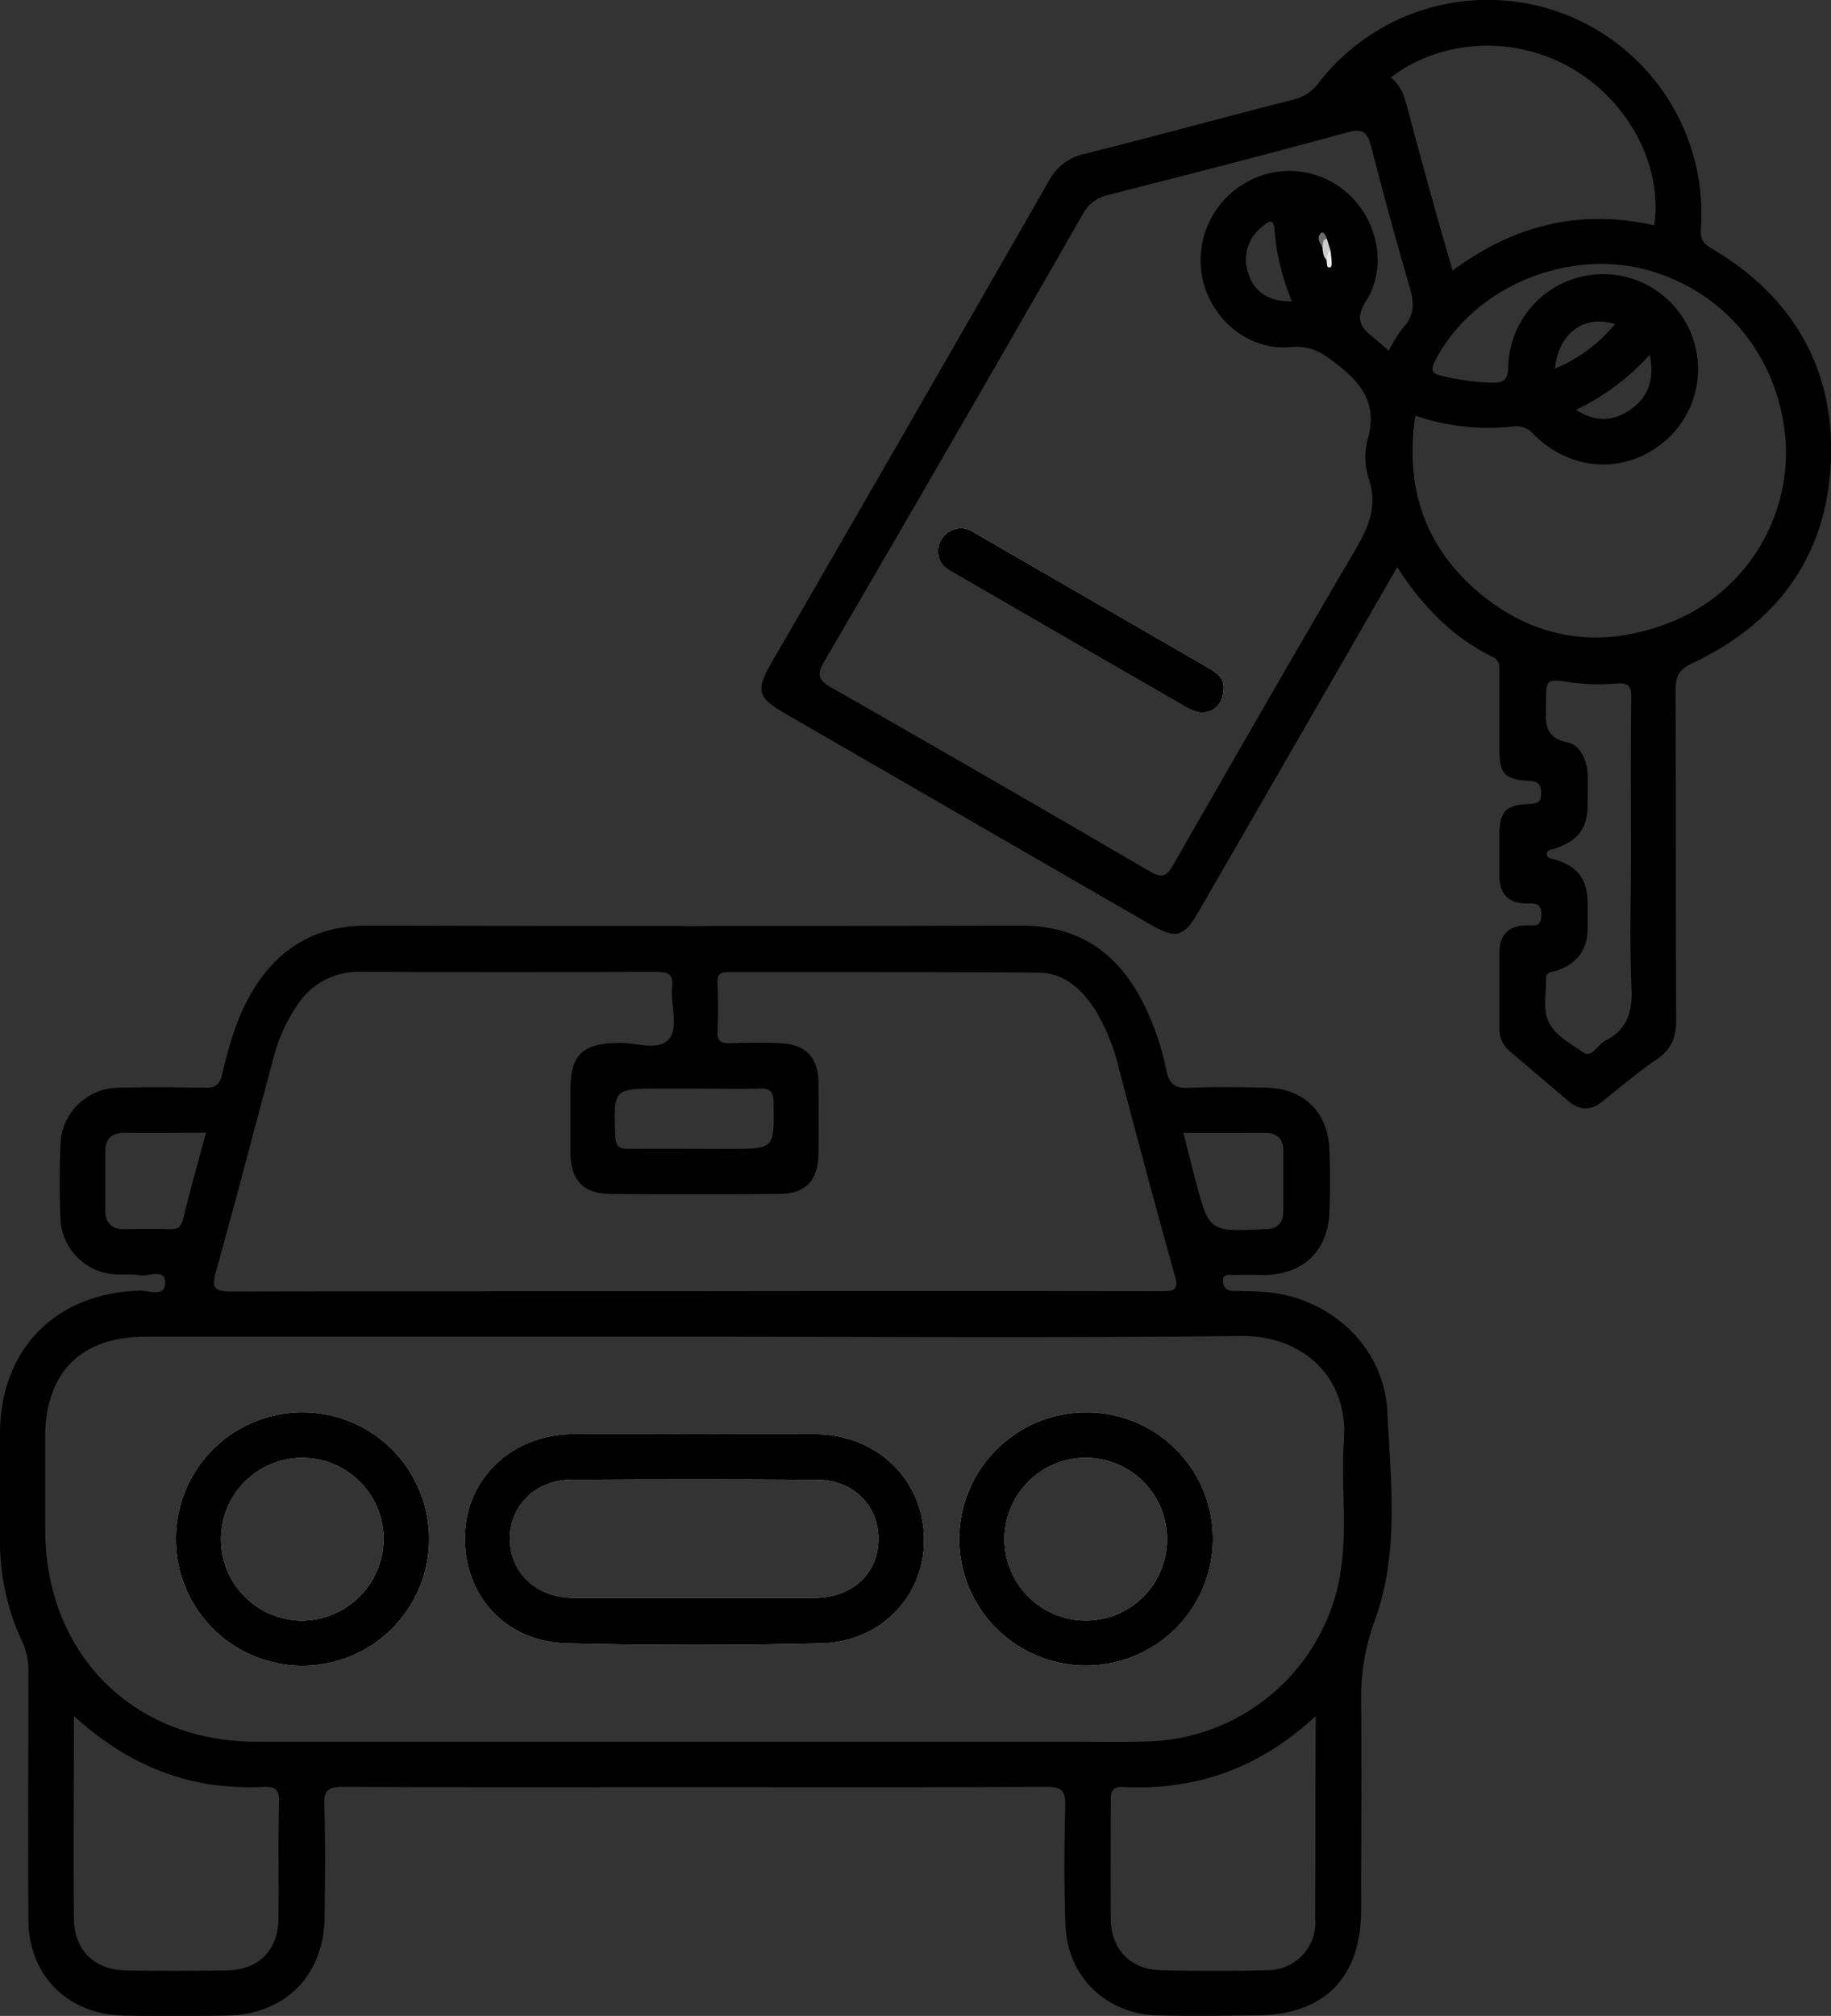
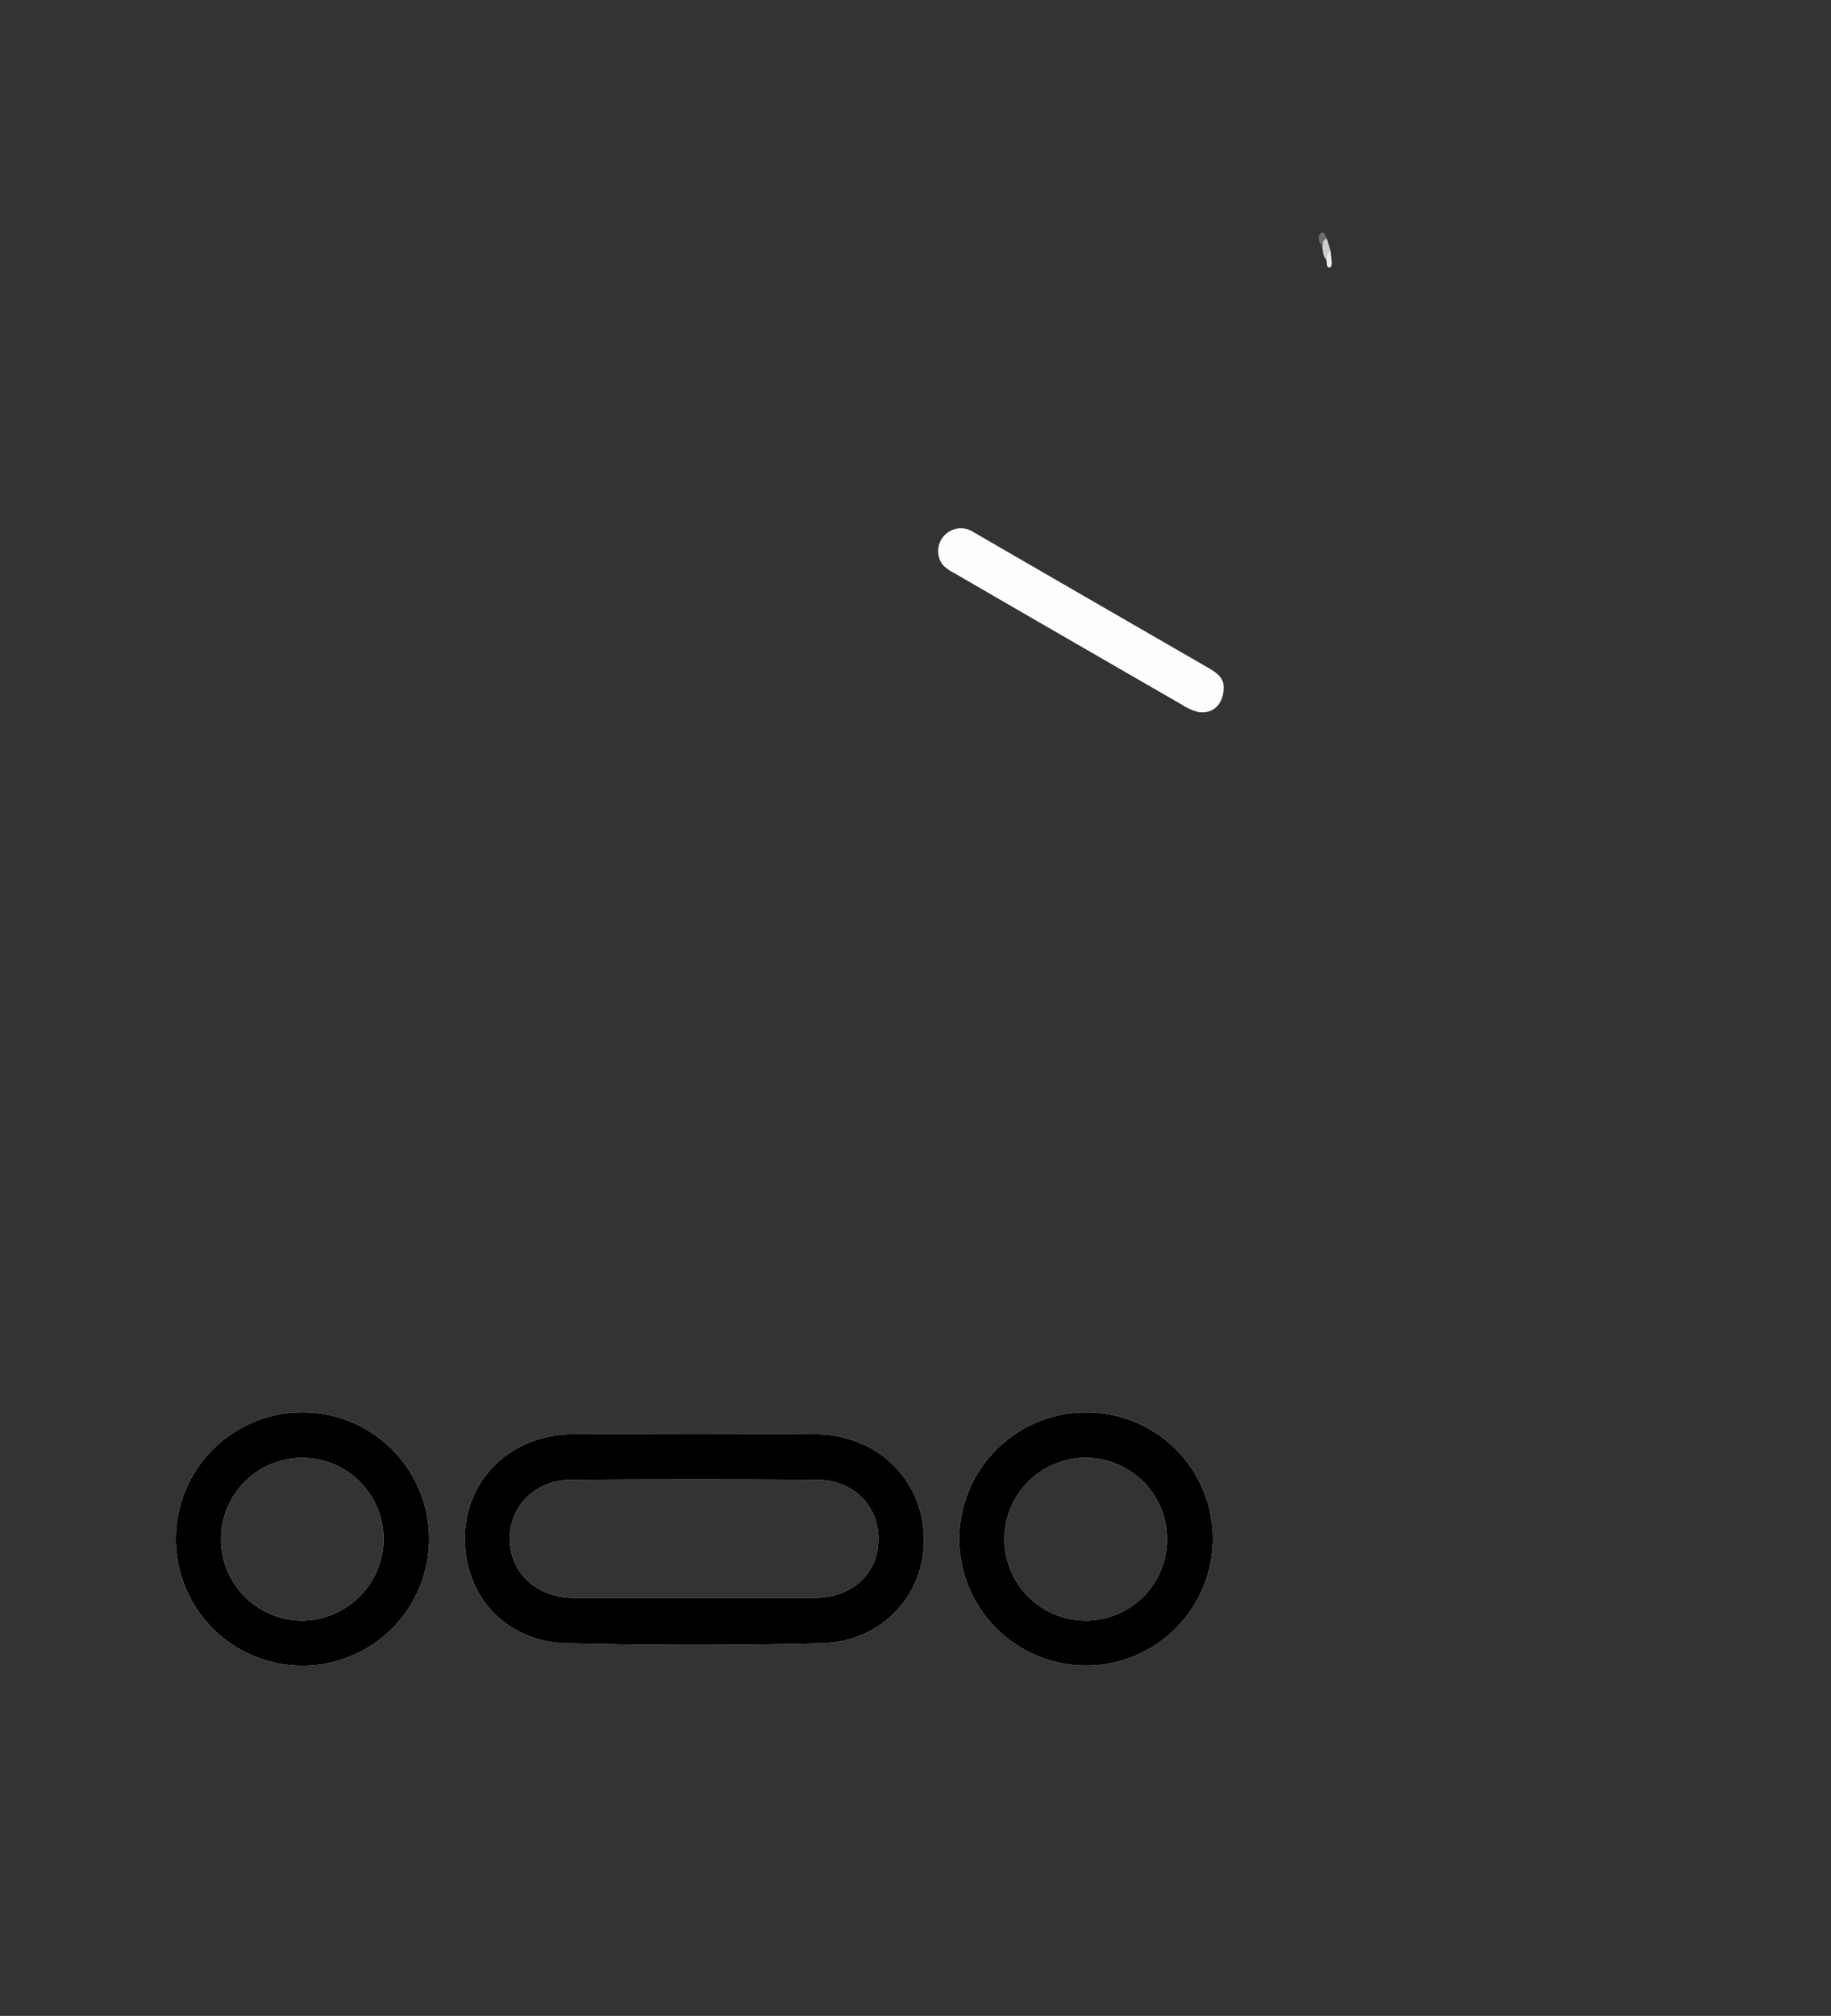
<svg xmlns="http://www.w3.org/2000/svg" viewBox="0 0 341.9 376.21">
  <rect x="0" y="0" width="341.9" height="376.21" fill="#333333" stroke="none" />
  <defs>
    <style>.cls-1{fill:#fefefe;}.cls-2{fill:#cdcdcd;}.cls-3{fill:#6c6c6c;}.cls-4{fill:#eaeaea;}</style>
  </defs>
  <g id="Layer_2" data-name="Layer 2">
    <g id="Layer_1-2" data-name="Layer 1">
-       <path d="M56.38,263.56a23.65,23.65,0,0,0,.2,47.3,23.65,23.65,0,1,0-.2-47.3Zm.17,38.87a15.18,15.18,0,1,1,15.08-15A15.34,15.34,0,0,1,56.55,302.43Zm95.63-34.8c-7.49-.05-15,0-22.45,0s-15.21-.05-22.82,0c-11.24.09-19.82,8.18-20.11,18.86-.3,11.15,7.51,19.9,19,20.19q23.73.61,47.5,0c11.47-.27,19.61-9.19,19.23-20S163.62,267.7,152.18,267.63Zm-.13,30.57c-7.47,0-15,0-22.42,0s-14.95,0-22.43,0c-7,0-12-4.66-12-11.06,0-6.23,4.85-11,11.66-11q22.8-.14,45.6,0c6.83.05,11.58,4.76,11.57,11.07C164,293.66,159.15,298.17,152.05,298.2Zm50.76-34.63a23.72,23.72,0,0,0-23.7,23.4,23.68,23.68,0,1,0,47.36.36A23.58,23.58,0,0,0,202.81,263.57Zm-.17,38.85a15.18,15.18,0,1,1,15.28-15.1A15.16,15.16,0,0,1,202.64,302.42Zm.17-38.85a23.72,23.72,0,0,0-23.7,23.4,23.68,23.68,0,1,0,47.36.36A23.58,23.58,0,0,0,202.81,263.57Zm-.17,38.85a15.18,15.18,0,1,1,15.28-15.1A15.16,15.16,0,0,1,202.64,302.42Zm-50.46-34.79c-7.49-.05-15,0-22.45,0s-15.21-.05-22.82,0c-11.24.09-19.82,8.18-20.11,18.86-.3,11.15,7.51,19.9,19,20.19q23.73.61,47.5,0c11.47-.27,19.61-9.19,19.23-20S163.62,267.7,152.18,267.63Zm-.13,30.57c-7.47,0-15,0-22.42,0s-14.95,0-22.43,0c-7,0-12-4.66-12-11.06,0-6.23,4.85-11,11.66-11q22.8-.14,45.6,0c6.83.05,11.58,4.76,11.57,11.07C164,293.66,159.15,298.17,152.05,298.2ZM56.38,263.56a23.65,23.65,0,0,0,.2,47.3,23.65,23.65,0,1,0-.2-47.3Zm.17,38.87a15.18,15.18,0,1,1,15.08-15A15.34,15.34,0,0,1,56.55,302.43Zm-.17-38.87a23.65,23.65,0,0,0,.2,47.3,23.65,23.65,0,1,0-.2-47.3Zm.17,38.87a15.18,15.18,0,1,1,15.08-15A15.34,15.34,0,0,1,56.55,302.43Zm95.63-34.8c-7.49-.05-15,0-22.45,0s-15.21-.05-22.82,0c-11.24.09-19.82,8.18-20.11,18.86-.3,11.15,7.51,19.9,19,20.19q23.73.61,47.5,0c11.47-.27,19.61-9.19,19.23-20S163.62,267.7,152.18,267.63Zm-.13,30.57c-7.47,0-15,0-22.42,0s-14.95,0-22.43,0c-7,0-12-4.66-12-11.06,0-6.23,4.85-11,11.66-11q22.8-.14,45.6,0c6.83.05,11.58,4.76,11.57,11.07C164,293.66,159.15,298.17,152.05,298.2Zm50.76-34.63a23.72,23.72,0,0,0-23.7,23.4,23.68,23.68,0,1,0,47.36.36A23.58,23.58,0,0,0,202.81,263.57Zm-.17,38.85a15.18,15.18,0,1,1,15.28-15.1A15.16,15.16,0,0,1,202.64,302.42Zm.17-38.85a23.72,23.72,0,0,0-23.7,23.4,23.68,23.68,0,1,0,47.36.36A23.58,23.58,0,0,0,202.81,263.57Zm-.17,38.85a15.18,15.18,0,1,1,15.28-15.1A15.16,15.16,0,0,1,202.64,302.42Zm-50.46-34.79c-7.49-.05-15,0-22.45,0s-15.21-.05-22.82,0c-11.24.09-19.82,8.18-20.11,18.86-.3,11.15,7.51,19.9,19,20.19q23.73.61,47.5,0c11.47-.27,19.61-9.19,19.23-20S163.62,267.7,152.18,267.63Zm-.13,30.57c-7.47,0-15,0-22.42,0s-14.95,0-22.43,0c-7,0-12-4.66-12-11.06,0-6.23,4.85-11,11.66-11q22.8-.14,45.6,0c6.83.05,11.58,4.76,11.57,11.07C164,293.66,159.15,298.17,152.05,298.2ZM56.38,263.56a23.65,23.65,0,0,0,.2,47.3,23.65,23.65,0,1,0-.2-47.3Zm.17,38.87a15.18,15.18,0,1,1,15.08-15A15.34,15.34,0,0,1,56.55,302.43Zm-.17-38.87a23.65,23.65,0,0,0,.2,47.3,23.65,23.65,0,1,0-.2-47.3Zm.17,38.87a15.18,15.18,0,1,1,15.08-15A15.34,15.34,0,0,1,56.55,302.43Zm95.63-34.8c-7.49-.05-15,0-22.45,0s-15.21-.05-22.82,0c-11.24.09-19.82,8.18-20.11,18.86-.3,11.15,7.51,19.9,19,20.19q23.73.61,47.5,0c11.47-.27,19.61-9.19,19.23-20S163.62,267.7,152.18,267.63Zm-.13,30.57c-7.47,0-15,0-22.42,0s-14.95,0-22.43,0c-7,0-12-4.66-12-11.06,0-6.23,4.85-11,11.66-11q22.8-.14,45.6,0c6.83.05,11.58,4.76,11.57,11.07C164,293.66,159.15,298.17,152.05,298.2Zm50.76-34.63a23.72,23.72,0,0,0-23.7,23.4,23.68,23.68,0,1,0,47.36.36A23.58,23.58,0,0,0,202.81,263.57Zm-.17,38.85a15.18,15.18,0,1,1,15.28-15.1A15.16,15.16,0,0,1,202.64,302.42Zm.17-38.85a23.72,23.72,0,0,0-23.7,23.4,23.68,23.68,0,1,0,47.36.36A23.58,23.58,0,0,0,202.81,263.57Zm-.17,38.85a15.18,15.18,0,1,1,15.28-15.1A15.16,15.16,0,0,1,202.64,302.42Zm-50.46-34.79c-7.49-.05-15,0-22.45,0s-15.21-.05-22.82,0c-11.24.09-19.82,8.18-20.11,18.86-.3,11.15,7.51,19.9,19,20.19q23.73.61,47.5,0c11.47-.27,19.61-9.19,19.23-20S163.62,267.7,152.18,267.63Zm-.13,30.57c-7.47,0-15,0-22.42,0s-14.95,0-22.43,0c-7,0-12-4.66-12-11.06,0-6.23,4.85-11,11.66-11q22.8-.14,45.6,0c6.83.05,11.58,4.76,11.57,11.07C164,293.66,159.15,298.17,152.05,298.2ZM56.38,263.56a23.65,23.65,0,0,0,.2,47.3,23.65,23.65,0,1,0-.2-47.3Zm.17,38.87a15.18,15.18,0,1,1,15.08-15A15.34,15.34,0,0,1,56.55,302.43ZM259.06,263.5c-.57-12-10.36-21.15-22.31-22.34-2.1-.21-4.23-.2-6.34-.24-1.16,0-1.92-.41-2-1.66-.17-1.72,1.12-1.3,2-1.32,2-.06,4,0,6,0,7.1-.24,11.58-4.63,11.83-11.76.14-3.86.15-7.74,0-11.6-.28-7.11-4.8-11.48-11.95-11.61-4.73-.08-9.48-.18-14.21.05-2.58.12-3.72-.62-4.28-3.23a50.37,50.37,0,0,0-4.87-13.65c-4.86-8.86-12.08-13.44-22.39-13.41q-61,.17-121.93,0c-10,0-17.08,4.47-21.91,13-2.6,4.59-4,9.64-5.21,14.71-.47,2-1.32,2.6-3.28,2.56-5.36-.1-10.73-.15-16.09,0a10.91,10.91,0,0,0-10.83,10.67c-.19,4.6-.2,9.23,0,13.83a10.84,10.84,0,0,0,10,10.3c1.61.17,3.27-.09,4.85.19s4.52-1.24,4.69,1.09c.22,3.18-3,1.75-4.61,1.79C10.53,241.22.1,251.7,0,267.37c0,6.61,0,13.22,0,19.83a44.13,44.13,0,0,0,4.15,19.17,12.43,12.43,0,0,1,1.15,5.4c0,15.46-.08,30.92,0,46.38,0,10.5,7.34,17.81,17.86,18,6.36.11,12.72.09,19.08,0,10.92-.13,18.24-7.43,18.37-18.32.08-7,.17-14-.06-20.95-.1-2.92.86-3.44,3.56-3.42,21.82.11,43.64.06,65.46.06s43.89.06,65.83-.07c2.84,0,3.58.75,3.52,3.53-.18,7.47-.26,15,.05,22.44.39,9.53,7.64,16.46,17.19,16.69,6.1.15,12.21.07,18.32,0,12.7,0,19.64-6.94,19.68-19.62,0-13,.11-25.93,0-38.9a41.48,41.48,0,0,1,2.57-15.24C261.33,289.76,259.68,276.5,259.06,263.5Zm-22.95-52.1c2.27,0,3.51,1,3.52,3.35,0,3.74,0,7.47,0,11.2,0,2.29-1.11,3.45-3.41,3.44h-.38c-10.05.48-10.06.48-12.61-9.16-.76-2.85-1.47-5.72-2.26-8.82C226.18,211.41,231.14,211.42,236.11,211.4Zm-106.38-8.25c4,0,8,.1,11.94,0,2-.08,2.76.4,2.79,2.62.13,8.64.22,8.64-8.31,8.64-6.22,0-12.43-.06-18.65,0-1.88,0-2.53-.43-2.61-2.45-.32-8.82-.4-8.81,8.5-8.81Zm-89.4,34.14C44,224.14,47.44,210.9,51,197.69a31.26,31.26,0,0,1,4.54-10.15,13.54,13.54,0,0,1,11.69-6.18q27.67.09,55.36,0c2.23,0,3.16.45,2.91,2.85-.33,3.32,1.32,7.58-.65,9.77s-6.13.58-9.34.64c-6.83.14-9,2.18-9,8.94,0,3.87,0,7.73,0,11.6.08,5.17,2.45,7.63,7.54,7.66q15.71.11,31.42,0c4.91,0,7.29-2.48,7.35-7.38q.09-6.74,0-13.47c-.07-4.69-2.39-7.08-7.12-7.28-3.11-.13-6.23-.12-9.34,0-1.75.06-2.47-.43-2.38-2.3.14-3,.13-6,0-9-.08-1.74.66-2,2.18-2,19.2,0,38.41,0,57.6.11,4.79,0,8.08,2.94,10.6,6.73a38.69,38.69,0,0,1,4.71,11.7c3.36,12.72,6.74,25.44,10.31,38.11.83,2.94-.45,2.93-2.63,2.93q-43.39-.06-86.78,0c-28.92,0-57.85,0-86.77.06C40.11,241,39.43,240.47,40.33,237.29Zm-17-7.89c-2.52.06-3.67-1.21-3.68-3.62,0-3.61,0-7.22,0-10.82,0-2.45,1.24-3.6,3.73-3.57,4.85.06,9.69,0,15.08,0-1.52,5.67-3,10.92-4.3,16.21-.39,1.55-1.19,1.85-2.62,1.8C28.82,229.32,26.07,229.35,23.34,229.4ZM52,358.14c-.11,5.91-3.72,9.47-9.62,9.57-6.35.1-12.69.12-19,0-5.8-.11-9.53-3.82-9.58-9.67-.11-12.31,0-24.62,0-37.81,7.69,7,15.91,11.27,25.49,12.79a53.68,53.68,0,0,0,10,.45c2-.06,2.86.42,2.82,2.65C51.92,343.45,52.09,350.8,52,358.14Zm193.61.24a8.9,8.9,0,0,1-9.12,9.3c-6.59.17-13.19.16-19.79,0-5.62-.13-9.21-3.89-9.28-9.54-.08-7.35,0-14.69,0-22,0-1.76.19-2.76,2.37-2.65,13.53.69,25.38-3.49,35.9-13.25C245.6,333.5,245.66,345.94,245.57,358.38Zm4.66-64.59A37.52,37.52,0,0,1,214,325c-4.85.15-9.72.05-14.58.05q-75.74,0-151.49,0c-23.11,0-39.43-16.41-39.49-39.56,0-5.74,0-11.47,0-17.21,0-12.1,6.62-18.81,18.65-18.82q51.42,0,102.86,0c33.92,0,67.83.26,101.74-.14,11.63-.13,20.11,7.73,19.26,19.46C250.34,277.1,251.7,285.52,250.23,293.79Zm-47.42-30.22a23.72,23.72,0,0,0-23.7,23.4,23.68,23.68,0,1,0,47.36.36A23.58,23.58,0,0,0,202.81,263.57Zm-.17,38.85a15.18,15.18,0,1,1,15.28-15.1A15.16,15.16,0,0,1,202.64,302.42Zm-50.46-34.79c-7.49-.05-15,0-22.45,0s-15.21-.05-22.82,0c-11.24.09-19.82,8.18-20.11,18.86-.3,11.15,7.51,19.9,19,20.19q23.73.61,47.5,0c11.47-.27,19.61-9.19,19.23-20S163.62,267.7,152.18,267.63Zm-.13,30.57c-7.47,0-15,0-22.42,0s-14.95,0-22.43,0c-7,0-12-4.66-12-11.06,0-6.23,4.85-11,11.66-11q22.8-.14,45.6,0c6.83.05,11.58,4.76,11.57,11.07C164,293.66,159.15,298.17,152.05,298.2ZM56.38,263.56a23.65,23.65,0,0,0,.2,47.3,23.65,23.65,0,1,0-.2-47.3Zm.17,38.87a15.18,15.18,0,1,1,15.08-15A15.34,15.34,0,0,1,56.55,302.43Zm-.17-38.87a23.65,23.65,0,0,0,.2,47.3,23.65,23.65,0,1,0-.2-47.3Zm.17,38.87a15.18,15.18,0,1,1,15.08-15A15.34,15.34,0,0,1,56.55,302.43Zm95.63-34.8c-7.49-.05-15,0-22.45,0s-15.21-.05-22.82,0c-11.24.09-19.82,8.18-20.11,18.86-.3,11.15,7.51,19.9,19,20.19q23.73.61,47.5,0c11.47-.27,19.61-9.19,19.23-20S163.62,267.7,152.18,267.63Zm-.13,30.57c-7.47,0-15,0-22.42,0s-14.95,0-22.43,0c-7,0-12-4.66-12-11.06,0-6.23,4.85-11,11.66-11q22.8-.14,45.6,0c6.83.05,11.58,4.76,11.57,11.07C164,293.66,159.15,298.17,152.05,298.2Zm50.76-34.63a23.72,23.72,0,0,0-23.7,23.4,23.68,23.68,0,1,0,47.36.36A23.58,23.58,0,0,0,202.81,263.57Zm-.17,38.85a15.18,15.18,0,1,1,15.28-15.1A15.16,15.16,0,0,1,202.64,302.42Zm.17-38.85a23.72,23.72,0,0,0-23.7,23.4,23.68,23.68,0,1,0,47.36.36A23.58,23.58,0,0,0,202.81,263.57Zm-.17,38.85a15.18,15.18,0,1,1,15.28-15.1A15.16,15.16,0,0,1,202.64,302.42Zm-50.46-34.79c-7.49-.05-15,0-22.45,0s-15.21-.05-22.82,0c-11.24.09-19.82,8.18-20.11,18.86-.3,11.15,7.51,19.9,19,20.19q23.73.61,47.5,0c11.47-.27,19.61-9.19,19.23-20S163.62,267.7,152.18,267.63Zm-.13,30.57c-7.47,0-15,0-22.42,0s-14.95,0-22.43,0c-7,0-12-4.66-12-11.06,0-6.23,4.85-11,11.66-11q22.8-.14,45.6,0c6.83.05,11.58,4.76,11.57,11.07C164,293.66,159.15,298.17,152.05,298.2ZM56.38,263.56a23.65,23.65,0,0,0,.2,47.3,23.65,23.65,0,1,0-.2-47.3Zm.17,38.87a15.18,15.18,0,1,1,15.08-15A15.34,15.34,0,0,1,56.55,302.43Zm-.17-38.87a23.65,23.65,0,0,0,.2,47.3,23.65,23.65,0,1,0-.2-47.3Zm.17,38.87a15.18,15.18,0,1,1,15.08-15A15.34,15.34,0,0,1,56.55,302.43Zm95.63-34.8c-7.49-.05-15,0-22.45,0s-15.21-.05-22.82,0c-11.24.09-19.82,8.18-20.11,18.86-.3,11.15,7.51,19.9,19,20.19q23.73.61,47.5,0c11.47-.27,19.61-9.19,19.23-20S163.62,267.7,152.18,267.63Zm-.13,30.57c-7.47,0-15,0-22.42,0s-14.95,0-22.43,0c-7,0-12-4.66-12-11.06,0-6.23,4.85-11,11.66-11q22.8-.14,45.6,0c6.83.05,11.58,4.76,11.57,11.07C164,293.66,159.15,298.17,152.05,298.2Zm50.76-34.63a23.72,23.72,0,0,0-23.7,23.4,23.68,23.68,0,1,0,47.36.36A23.58,23.58,0,0,0,202.81,263.57Zm-.17,38.85a15.18,15.18,0,1,1,15.28-15.1A15.16,15.16,0,0,1,202.64,302.42Zm.17-38.85a23.72,23.72,0,0,0-23.7,23.4,23.68,23.68,0,1,0,47.36.36A23.58,23.58,0,0,0,202.81,263.57Zm-.17,38.85a15.18,15.18,0,1,1,15.28-15.1A15.16,15.16,0,0,1,202.64,302.42Zm-50.46-34.79c-7.49-.05-15,0-22.45,0s-15.21-.05-22.82,0c-11.24.09-19.82,8.18-20.11,18.86-.3,11.15,7.51,19.9,19,20.19q23.73.61,47.5,0c11.47-.27,19.61-9.19,19.23-20S163.62,267.7,152.18,267.63Zm-.13,30.57c-7.47,0-15,0-22.42,0s-14.95,0-22.43,0c-7,0-12-4.66-12-11.06,0-6.23,4.85-11,11.66-11q22.8-.14,45.6,0c6.83.05,11.58,4.76,11.57,11.07C164,293.66,159.15,298.17,152.05,298.2ZM56.38,263.56a23.65,23.65,0,0,0,.2,47.3,23.65,23.65,0,1,0-.2-47.3Zm.17,38.87a15.18,15.18,0,1,1,15.08-15A15.34,15.34,0,0,1,56.55,302.43Z" />
      <path d="M199.21,109.35,225,124.27c1.74,1,3.53,2,3.47,4,.07,3.23-2.11,5.18-4.87,4.63a10.82,10.82,0,0,1-3-1.38q-21-12.09-41.95-24.23c-1.29-.74-2.73-1.41-3.24-2.93a4.26,4.26,0,0,1,6.38-5Z" />
-       <path d="M320.09,46.65c-1.49-.9-2.69-1.49-2.49-3.86A39.91,39.91,0,0,0,246.28,15.4a8.11,8.11,0,0,1-4.75,3.19c-13,3.3-26,6.88-39,10.13a9.87,9.87,0,0,0-6.74,5.16q-25.61,44.68-51.41,89.25c-3.39,5.87-3.13,6.94,2.6,10.24l67.55,39c5.17,3,6.46,2.64,9.46-2.54,12.25-21.22,24.5-42.44,36.92-64a52.86,52.86,0,0,0,7.73,9.62,38.65,38.65,0,0,0,10,7.1c1.51.7,1.34,1.87,1.34,3.1,0,4.74,0,9.48,0,14.22,0,4.46,1,5.61,5.29,5.83,1.65.08,2.46.34,2.51,2.25.05,2.07-1,2-2.53,2.11-4,.16-5.22,1.46-5.27,5.52,0,2.62,0,5.24,0,7.86,0,3.37,1.64,5.1,5,5.16,1.55,0,2.91-.2,2.84,2.2s-1.46,1.85-2.77,1.88c-3.32.09-5.06,1.72-5.05,5.11,0,4.74,0,9.48,0,14.22a5.2,5.2,0,0,0,2,4.23c3.6,3.08,7.22,6.13,10.82,9.21,2.11,1.81,4.19,1.89,6.39.11,3.4-2.73,6.75-5.55,10.32-8,2.67-1.86,3.47-4.12,3.46-7.27-.12-20.45,0-40.9-.12-61.35,0-2.67.59-4,3.23-5.21,16.46-7.77,25.56-20.94,25.82-39.14C342.13,68,334.36,55.26,320.09,46.65ZM293.81,12.94c10.48,6.24,16.65,18.1,15.09,29.12-13.68-3.09-26.08-.17-37.66,8.45-1.09-3.78-2.15-7.36-3.14-10.95-1.79-6.46-3.59-12.91-5.28-19.39-.58-2.19-1.24-4.26-3.13-5.71C269.34,7.13,283.1,6.56,293.81,12.94ZM259.34,65.45c-1.21-1-2.14-1.87-3.11-2.64-2.35-1.88-3.11-3.49-1.14-6.63,3.93-6.26,2.25-14.79-3.13-19.81a16.26,16.26,0,0,0-19.67-2.08A16.65,16.65,0,0,0,224.79,53c2,7.14,8.72,12.44,16.19,11.78,3.89-.35,6,1.09,8.84,3.33,4.89,3.8,7.32,7.63,5.56,13.9a13.22,13.22,0,0,0,.22,7.4c1.67,5,0,8.92-2.5,13.16-11.47,19.51-22.73,39.15-34,58.8-1.26,2.21-2.13,2.58-4.43,1.24q-29.64-17.31-59.45-34.31c-2.58-1.46-2.68-2.5-1.22-5Q178.25,81.73,202.17,40a7,7,0,0,1,4.74-3.61c14.93-3.81,29.85-7.63,44.71-11.69,3-.82,3.76.13,4.43,2.71,2.24,8.66,4.58,17.31,7.1,25.89.86,2.93,1.18,5.4-1.13,7.83A25.54,25.54,0,0,0,259.34,65.45Zm-18.1-9.25c-4.06.2-7.08-1.65-8.12-5.12a7.72,7.72,0,0,1,2.51-8.73c.88-.73,2.23-2,2.36.55A42.64,42.64,0,0,0,241.24,56.2Zm58.52,138c-1.44.73-2.51,3.36-4.15,2.19-2.54-1.82-5.81-3.35-6.77-6.57-.65-2.17-.1-4.7-.17-7.06,0-1.53,1.19-1.34,2.05-1.63,3.91-1.33,5.8-4.06,5.74-8.18,0-1.49,0-3,0-4.48-.1-4.36-1.71-6.58-5.84-8-.68-.24-1.67-.12-1.78-1s.89-.89,1.56-1.12c4.37-1.51,6-3.7,6.06-8.25,0-1.87.05-3.75,0-5.61-.14-2.69-1.38-5.45-3.78-5.95-4.62-1-4-4-4-7.17,0-4.81,0-4.68,4.8-4a38.74,38.74,0,0,0,8.2.2c2.31-.2,3,.39,2.93,2.75-.14,9.6-.06,19.2-.06,28.8,0,8.47-.27,17,.11,25.42C304.84,188.91,303.8,192.18,299.76,194.21Zm12.72-78.29c-12.85,5.28-25.29,3.82-36.09-5.13-10.28-8.52-14.13-19.76-12.1-33.21a41.76,41.76,0,0,0,18.3,2,4.25,4.25,0,0,1,3.85,1.54c6.34,6.33,15.44,7.34,22.52,2.66a17.72,17.72,0,1,0-27.33-15.18c-.1,2.48-1,2.86-3.07,2.83a46.27,46.27,0,0,1-9.23-1.24c-2.19-.48-2.18-1.26-1.27-3,7.2-13.79,25.06-21.15,40.38-16.55,14.33,4.3,24,16.73,25,32A34.09,34.09,0,0,1,312.48,115.92ZM290.34,68.79c.71-6.73,5.56-10.13,11.22-8.3A28.49,28.49,0,0,1,290.34,68.79Zm17.71-2.58c.95,4.7-.33,8-3.66,10.27-3.09,2.13-6.42,2.4-10.11,0A44,44,0,0,0,308.05,66.21Z" />
      <path class="cls-1" d="M56.38,263.56a23.65,23.65,0,0,0,.2,47.3,23.65,23.65,0,1,0-.2-47.3Zm.17,38.87a15.18,15.18,0,1,1,15.08-15A15.34,15.34,0,0,1,56.55,302.43Z" />
      <path class="cls-1" d="M152.18,267.63c-7.49-.05-15,0-22.45,0s-15.21-.05-22.82,0c-11.24.09-19.82,8.18-20.11,18.86-.3,11.15,7.51,19.9,19,20.19q23.73.61,47.5,0c11.47-.27,19.61-9.19,19.23-20S163.62,267.7,152.18,267.63Zm-.13,30.57c-7.47,0-15,0-22.42,0s-14.95,0-22.43,0c-7,0-12-4.66-12-11.06,0-6.23,4.85-11,11.66-11q22.8-.14,45.6,0c6.83.05,11.58,4.76,11.57,11.07C164,293.66,159.15,298.17,152.05,298.2Z" />
      <path class="cls-1" d="M202.81,263.57a23.72,23.72,0,0,0-23.7,23.4,23.68,23.68,0,1,0,47.36.36A23.58,23.58,0,0,0,202.81,263.57Zm-.17,38.85a15.18,15.18,0,1,1,15.28-15.1A15.16,15.16,0,0,1,202.64,302.42Z" />
      <path class="cls-1" d="M228.49,128.23c.07,3.23-2.11,5.18-4.87,4.63a10.82,10.82,0,0,1-3-1.38q-21-12.09-41.95-24.23c-1.29-.74-2.73-1.41-3.24-2.93a4.26,4.26,0,0,1,6.38-5l17.42,10.07L225,124.27C226.76,125.27,228.55,126.26,228.49,128.23Z" />
      <path class="cls-2" d="M247.69,48.48c-.69-.64-.63-1.53-.77-2.35s-.57-1.66.85-1.56l.69,2.25C248,47.27,248.39,48.13,247.69,48.48Z" />
      <path class="cls-3" d="M247.77,44.57c-1,.14-.62,1-.85,1.56-.51-.89-1.18-1.88-.17-2.7C247.09,43.16,247.64,44,247.77,44.57Z" />
      <path class="cls-4" d="M247.69,48.48c.19-.58.08-1.31.77-1.66.07.72.19,1.45.21,2.18,0,.44,0,1.12-.69.85C247.74,49.76,247.78,49,247.69,48.48Z" />
      <path d="M152.18,267.63c-7.49-.05-15,0-22.45,0s-15.21-.05-22.82,0c-11.24.09-19.82,8.18-20.11,18.86-.3,11.15,7.51,19.9,19,20.19q23.73.61,47.5,0c11.47-.27,19.61-9.19,19.23-20S163.62,267.7,152.18,267.63Zm-.13,30.57c-7.47,0-15,0-22.42,0s-14.95,0-22.43,0c-7,0-12-4.66-12-11.06,0-6.23,4.85-11,11.66-11q22.8-.14,45.6,0c6.83.05,11.58,4.76,11.57,11.07C164,293.66,159.15,298.17,152.05,298.2Z" />
      <path d="M202.81,263.57a23.72,23.72,0,0,0-23.7,23.4,23.68,23.68,0,1,0,47.36.36A23.58,23.58,0,0,0,202.81,263.57Zm-.17,38.85a15.18,15.18,0,1,1,15.28-15.1A15.16,15.16,0,0,1,202.64,302.42Z" />
      <path d="M56.38,263.56a23.65,23.65,0,0,0,.2,47.3,23.65,23.65,0,1,0-.2-47.3Zm.17,38.87a15.18,15.18,0,1,1,15.08-15A15.34,15.34,0,0,1,56.55,302.43Z" />
-       <path d="M228.49,128.23c.07,3.23-2.11,5.18-4.87,4.63a10.82,10.82,0,0,1-3-1.38q-21-12.09-41.95-24.23c-1.29-.74-2.73-1.41-3.24-2.93a4.26,4.26,0,0,1,6.38-5l17.42,10.07L225,124.27C226.76,125.27,228.55,126.26,228.49,128.23Z" />
    </g>
  </g>
</svg>